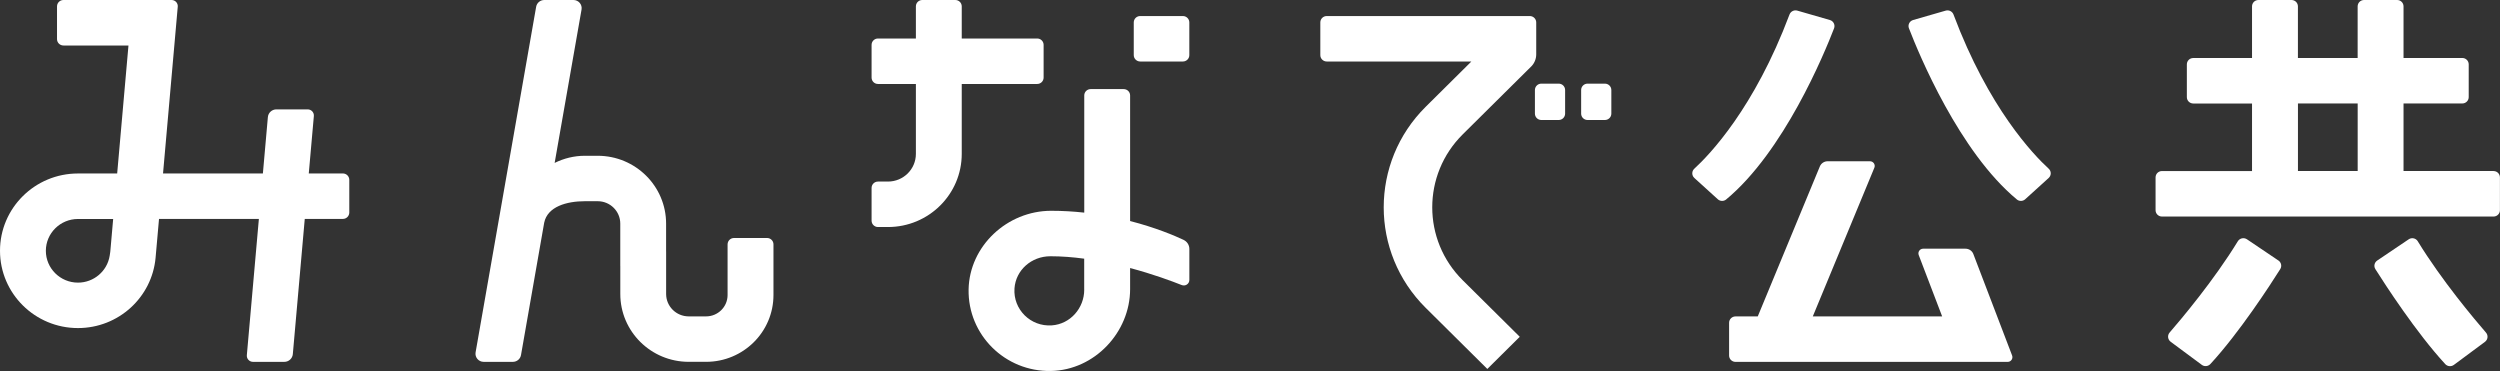
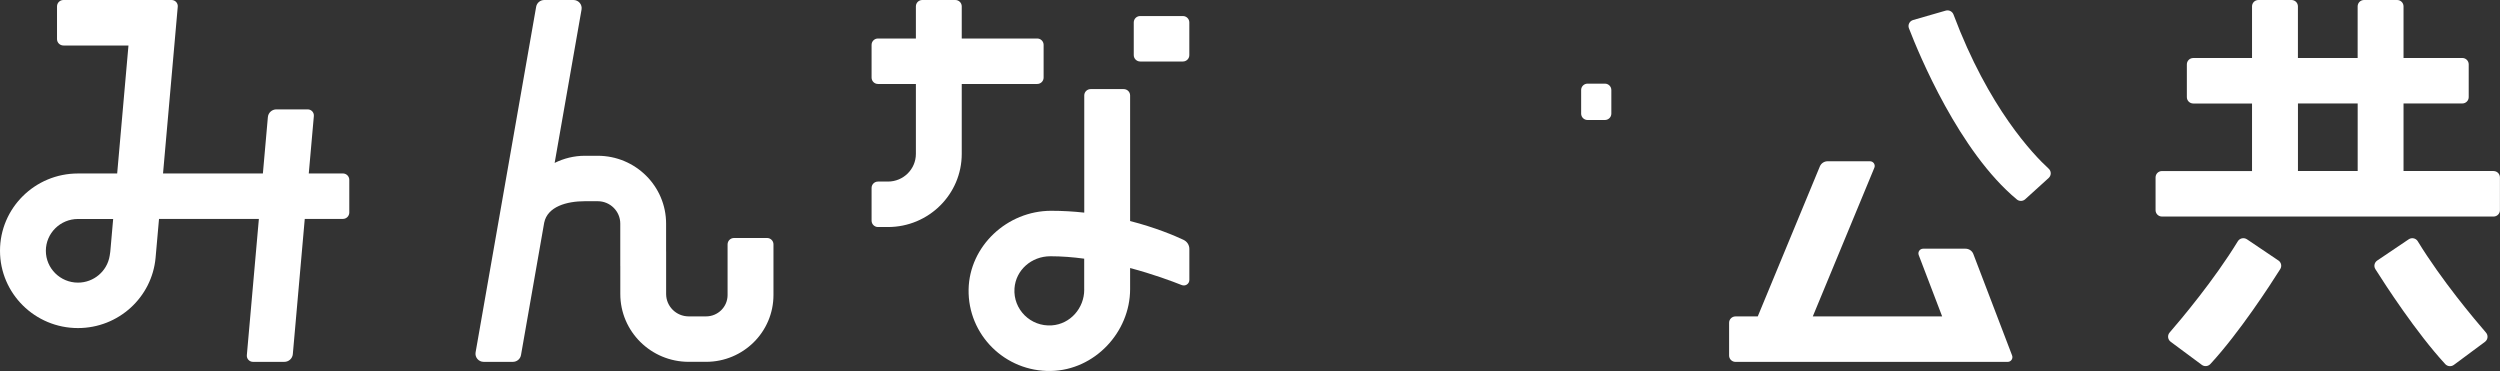
<svg xmlns="http://www.w3.org/2000/svg" width="155" height="23" viewBox="0 0 155 23" fill="none">
  <rect x="0" y="0" width="155" height="23" fill="#333333" stroke="none" />
  <g clip-path="url(#clip0_238_1268)">
-     <path d="M94.931 4.128C95.133 3.927 95.246 3.654 95.246 3.372V1.391C95.246 1.172 95.067 0.995 94.849 0.995H82.257C82.036 0.995 81.86 1.172 81.86 1.389V3.42C81.86 3.636 82.038 3.813 82.257 3.813H91.225L88.394 6.62C84.923 10.062 84.921 15.644 88.394 19.087L92.214 22.875L94.225 20.881L90.689 17.376C88.169 14.878 88.169 10.83 90.689 8.331L94.931 4.126V4.128Z" fill="white" />
-     <path d="M95.563 5.186H96.64C96.859 5.186 97.037 5.363 97.037 5.58V7.046C97.037 7.263 96.859 7.44 96.64 7.44H95.563C95.344 7.44 95.165 7.263 95.165 7.046V5.58C95.165 5.363 95.344 5.186 95.563 5.186Z" fill="white" />
    <path d="M98.428 5.186H99.505C99.724 5.186 99.903 5.363 99.903 5.58V7.046C99.903 7.263 99.724 7.44 99.505 7.44H98.428C98.209 7.44 98.031 7.263 98.031 7.046V5.58C98.031 5.363 98.209 5.186 98.428 5.186Z" fill="white" />
    <path d="M70.691 0.995H73.341C73.559 0.995 73.738 1.172 73.738 1.389V3.42C73.738 3.636 73.559 3.813 73.341 3.813H70.691C70.472 3.813 70.293 3.636 70.293 3.42V1.389C70.293 1.17 70.472 0.995 70.691 0.995Z" fill="white" />
    <path d="M141.261 16.151L139.311 14.836C139.12 14.709 138.863 14.766 138.745 14.959C137.266 17.376 135.248 19.773 134.517 20.617C134.367 20.79 134.397 21.052 134.582 21.19L136.51 22.62C136.674 22.743 136.905 22.72 137.045 22.568C138.841 20.623 140.761 17.659 141.375 16.684C141.489 16.503 141.437 16.268 141.261 16.149V16.151Z" fill="white" />
    <path d="M149.904 14.961C149.786 14.766 149.529 14.709 149.338 14.838L147.388 16.153C147.211 16.272 147.159 16.507 147.274 16.688C147.888 17.661 149.81 20.625 151.603 22.572C151.742 22.724 151.972 22.747 152.139 22.624L154.067 21.194C154.252 21.056 154.282 20.794 154.131 20.621C153.401 19.777 151.383 17.38 149.904 14.963V14.961Z" fill="white" />
    <path d="M154.603 10.603H149.019V6.415H152.663C152.881 6.415 153.06 6.24 153.06 6.022V3.989C153.06 3.772 152.883 3.595 152.663 3.595H149.019V0.394C149.019 0.177 148.843 0 148.622 0H146.571C146.353 0 146.174 0.175 146.174 0.394V3.597H142.471V0.394C142.471 0.177 142.294 0 142.073 0H140.023C139.804 0 139.626 0.175 139.626 0.394V3.597H135.982C135.763 3.597 135.585 3.772 135.585 3.99V6.024C135.585 6.24 135.761 6.417 135.982 6.417H139.626V10.605H134.042C133.823 10.605 133.645 10.78 133.645 10.999V13.032C133.645 13.249 133.821 13.426 134.042 13.426H154.599C154.817 13.426 154.996 13.251 154.996 13.032V10.999C154.996 10.782 154.819 10.605 154.599 10.605L154.603 10.603ZM142.473 6.415H146.176V10.603H142.473V6.415Z" fill="white" />
    <path d="M122.349 15.753C122.273 15.552 122.078 15.419 121.862 15.419H119.235C119.029 15.419 118.888 15.624 118.961 15.815L120.413 19.616H112.394L116.21 10.4C116.29 10.209 116.148 9.998 115.937 9.998H113.313C113.102 9.998 112.912 10.125 112.831 10.318L108.981 19.618H107.601C107.382 19.618 107.204 19.795 107.204 20.012V22.043C107.204 22.26 107.382 22.437 107.601 22.437H124.476C124.683 22.437 124.823 22.232 124.751 22.041L122.349 15.755V15.753Z" fill="white" />
    <path d="M64.306 5.206C64.527 5.206 64.704 5.029 64.704 4.812V2.781C64.704 2.562 64.525 2.387 64.306 2.387H59.628V0.394C59.628 0.175 59.449 0 59.23 0H57.182C56.961 0 56.785 0.177 56.785 0.394V2.387H54.435C54.215 2.387 54.038 2.564 54.038 2.781V4.812C54.038 5.031 54.217 5.206 54.435 5.206H56.785V5.624V9.541C56.785 10.489 56.01 11.257 55.053 11.257H54.435C54.215 11.257 54.038 11.434 54.038 11.651V13.682C54.038 13.899 54.217 14.076 54.435 14.076H55.053C57.579 14.076 59.628 12.045 59.628 9.541V5.206H64.306Z" fill="white" />
    <path d="M47.556 14.756H45.507C45.289 14.756 45.11 14.934 45.11 15.15V18.293C45.11 19.023 44.512 19.616 43.776 19.616H42.699C41.928 19.616 41.3 18.994 41.3 18.23V15.59H41.298V13.863C41.298 11.54 39.398 9.658 37.057 9.658H36.262C35.588 9.658 34.952 9.821 34.388 10.101L36.056 0.591C36.11 0.282 35.871 0 35.554 0H33.746C33.498 0 33.283 0.177 33.241 0.422L29.487 21.844C29.433 22.153 29.672 22.435 29.988 22.435H31.796C32.045 22.435 32.26 22.258 32.302 22.013L33.74 13.806C33.943 12.809 35.135 12.475 36.264 12.475H37.059C37.829 12.475 38.457 13.097 38.457 13.861V16.501H38.459V18.228C38.459 20.551 40.359 22.433 42.7 22.433H43.778C46.085 22.433 47.955 20.579 47.955 18.291V15.148C47.955 14.931 47.776 14.755 47.558 14.755L47.556 14.756Z" fill="white" />
    <path d="M21.257 10.754H19.144L19.459 7.195C19.479 6.972 19.303 6.781 19.076 6.781H17.136C16.861 6.781 16.632 6.99 16.608 7.261L16.299 10.756H10.108L11.021 0.414C11.041 0.191 10.864 0 10.637 0H3.934C3.714 0 3.535 0.177 3.535 0.396V2.425C3.535 2.644 3.714 2.821 3.934 2.821H7.965L7.265 10.756H4.833C2.163 10.756 0 12.902 0 15.548C0 18.194 2.165 20.34 4.833 20.34C7.355 20.34 9.426 18.425 9.646 15.98L9.859 13.573H16.05L15.304 22.021C15.284 22.244 15.461 22.435 15.687 22.435H17.628C17.902 22.435 18.131 22.228 18.155 21.956L18.895 13.573H21.257C21.478 13.573 21.656 13.396 21.656 13.177V11.15C21.656 10.931 21.478 10.754 21.257 10.754ZM6.852 15.445L6.836 15.618C6.823 15.707 6.807 15.803 6.799 15.863C6.647 16.803 5.824 17.523 4.833 17.523C3.736 17.523 2.843 16.638 2.843 15.55C2.843 14.462 3.736 13.577 4.833 13.577H7.016L6.852 15.447V15.445Z" fill="white" />
-     <path d="M113.712 1.757C113.794 1.542 113.674 1.305 113.453 1.241L111.431 0.658C111.232 0.601 111.022 0.708 110.949 0.901C108.766 6.712 105.986 9.6 105.049 10.458C104.878 10.613 104.88 10.879 105.049 11.034L106.503 12.353C106.648 12.485 106.868 12.493 107.019 12.369C110.592 9.411 113.094 3.36 113.712 1.757Z" fill="white" />
    <path d="M121.117 0.901C121.045 0.708 120.836 0.603 120.636 0.658L118.613 1.241C118.391 1.305 118.27 1.542 118.355 1.757C118.973 3.36 121.474 9.411 125.048 12.369C125.198 12.493 125.419 12.485 125.563 12.353L127.018 11.034C127.188 10.879 127.19 10.613 127.018 10.458C126.081 9.6 123.298 6.712 121.117 0.901Z" fill="white" />
    <path d="M73.383 14.872C72.827 14.611 71.654 14.112 70.067 13.704V12.964V5.918C70.067 5.701 69.89 5.524 69.669 5.524H67.621C67.4 5.524 67.224 5.701 67.224 5.918V12.964V13.183C66.572 13.111 65.885 13.069 65.173 13.069C62.441 13.069 60.103 15.26 60.053 17.943C60.001 20.76 62.316 23.054 65.159 23C67.862 22.948 70.067 20.601 70.067 17.923V16.618C71.489 16.996 72.655 17.43 73.269 17.675C73.495 17.764 73.74 17.599 73.74 17.358V15.433C73.74 15.194 73.602 14.977 73.383 14.874V14.872ZM67.222 17.965C67.222 19.103 66.357 20.096 65.211 20.173C63.895 20.265 62.806 19.181 62.898 17.878C62.98 16.744 63.949 15.888 65.125 15.888C65.821 15.888 66.528 15.944 67.22 16.038V17.965H67.222Z" fill="white" />
  </g>
  <defs>
    <clipPath id="clip0_238_1268">
      <rect width="155" height="23" fill="white" />
    </clipPath>
  </defs>
</svg>